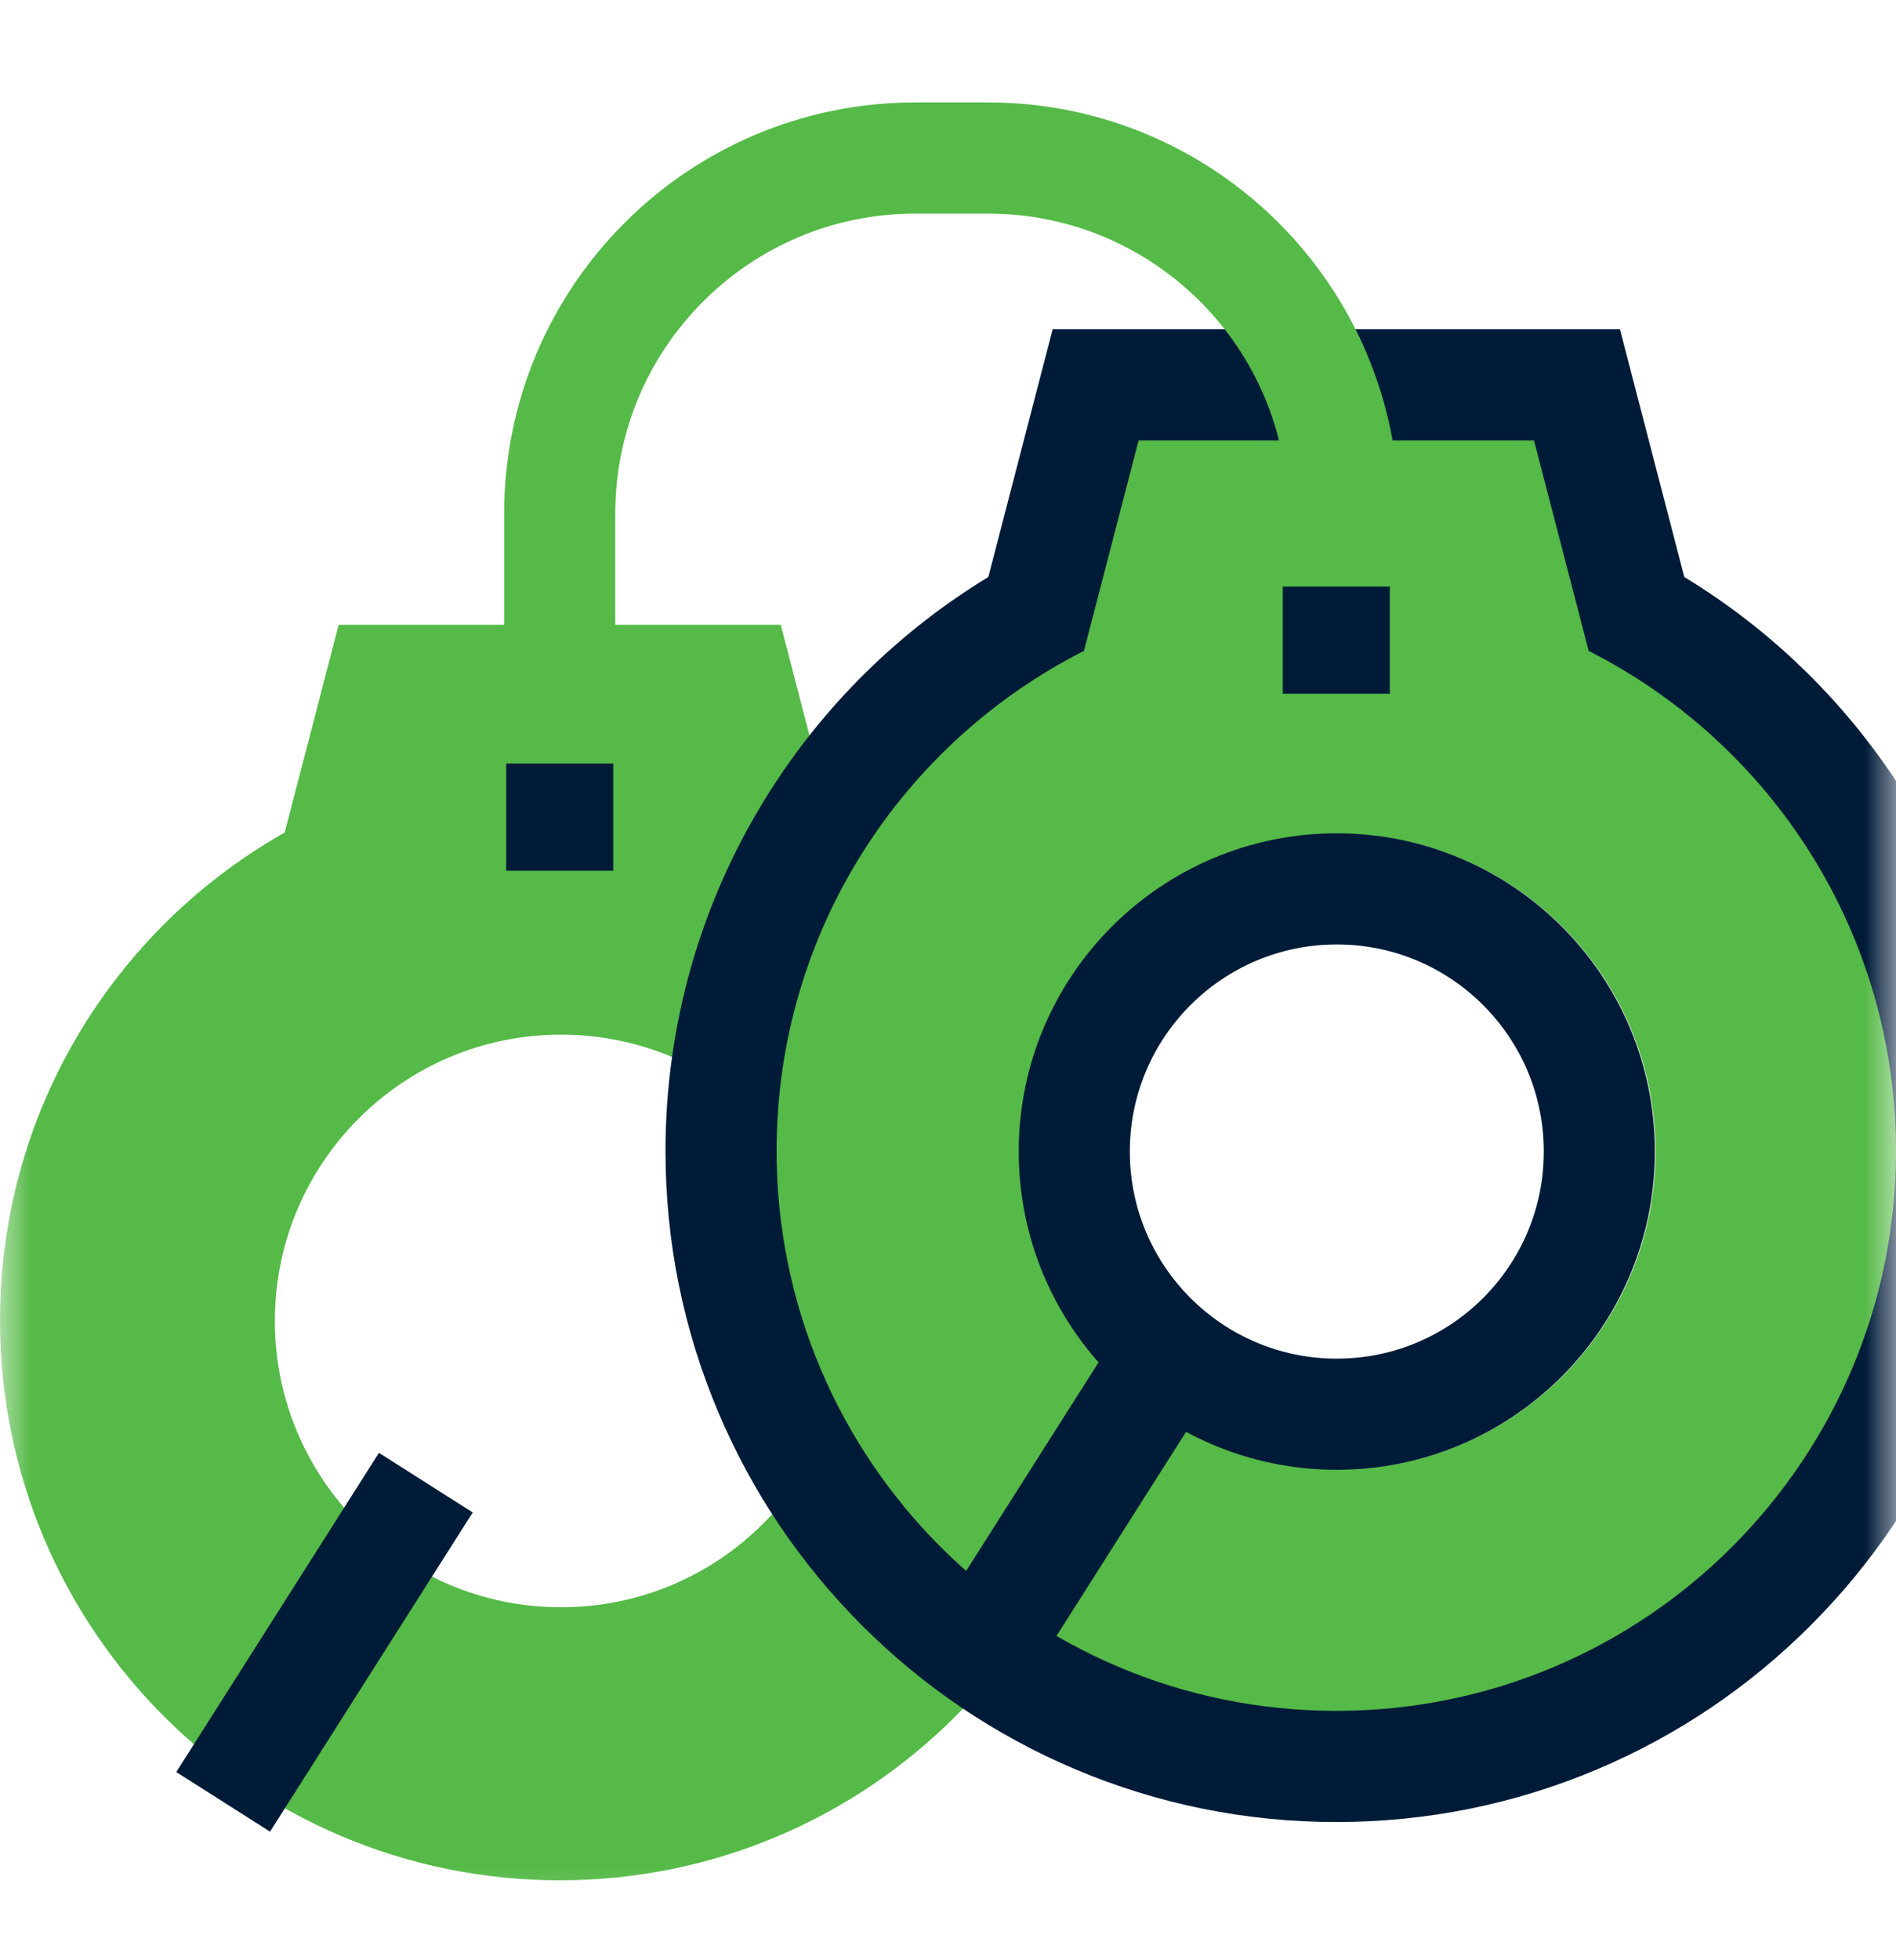
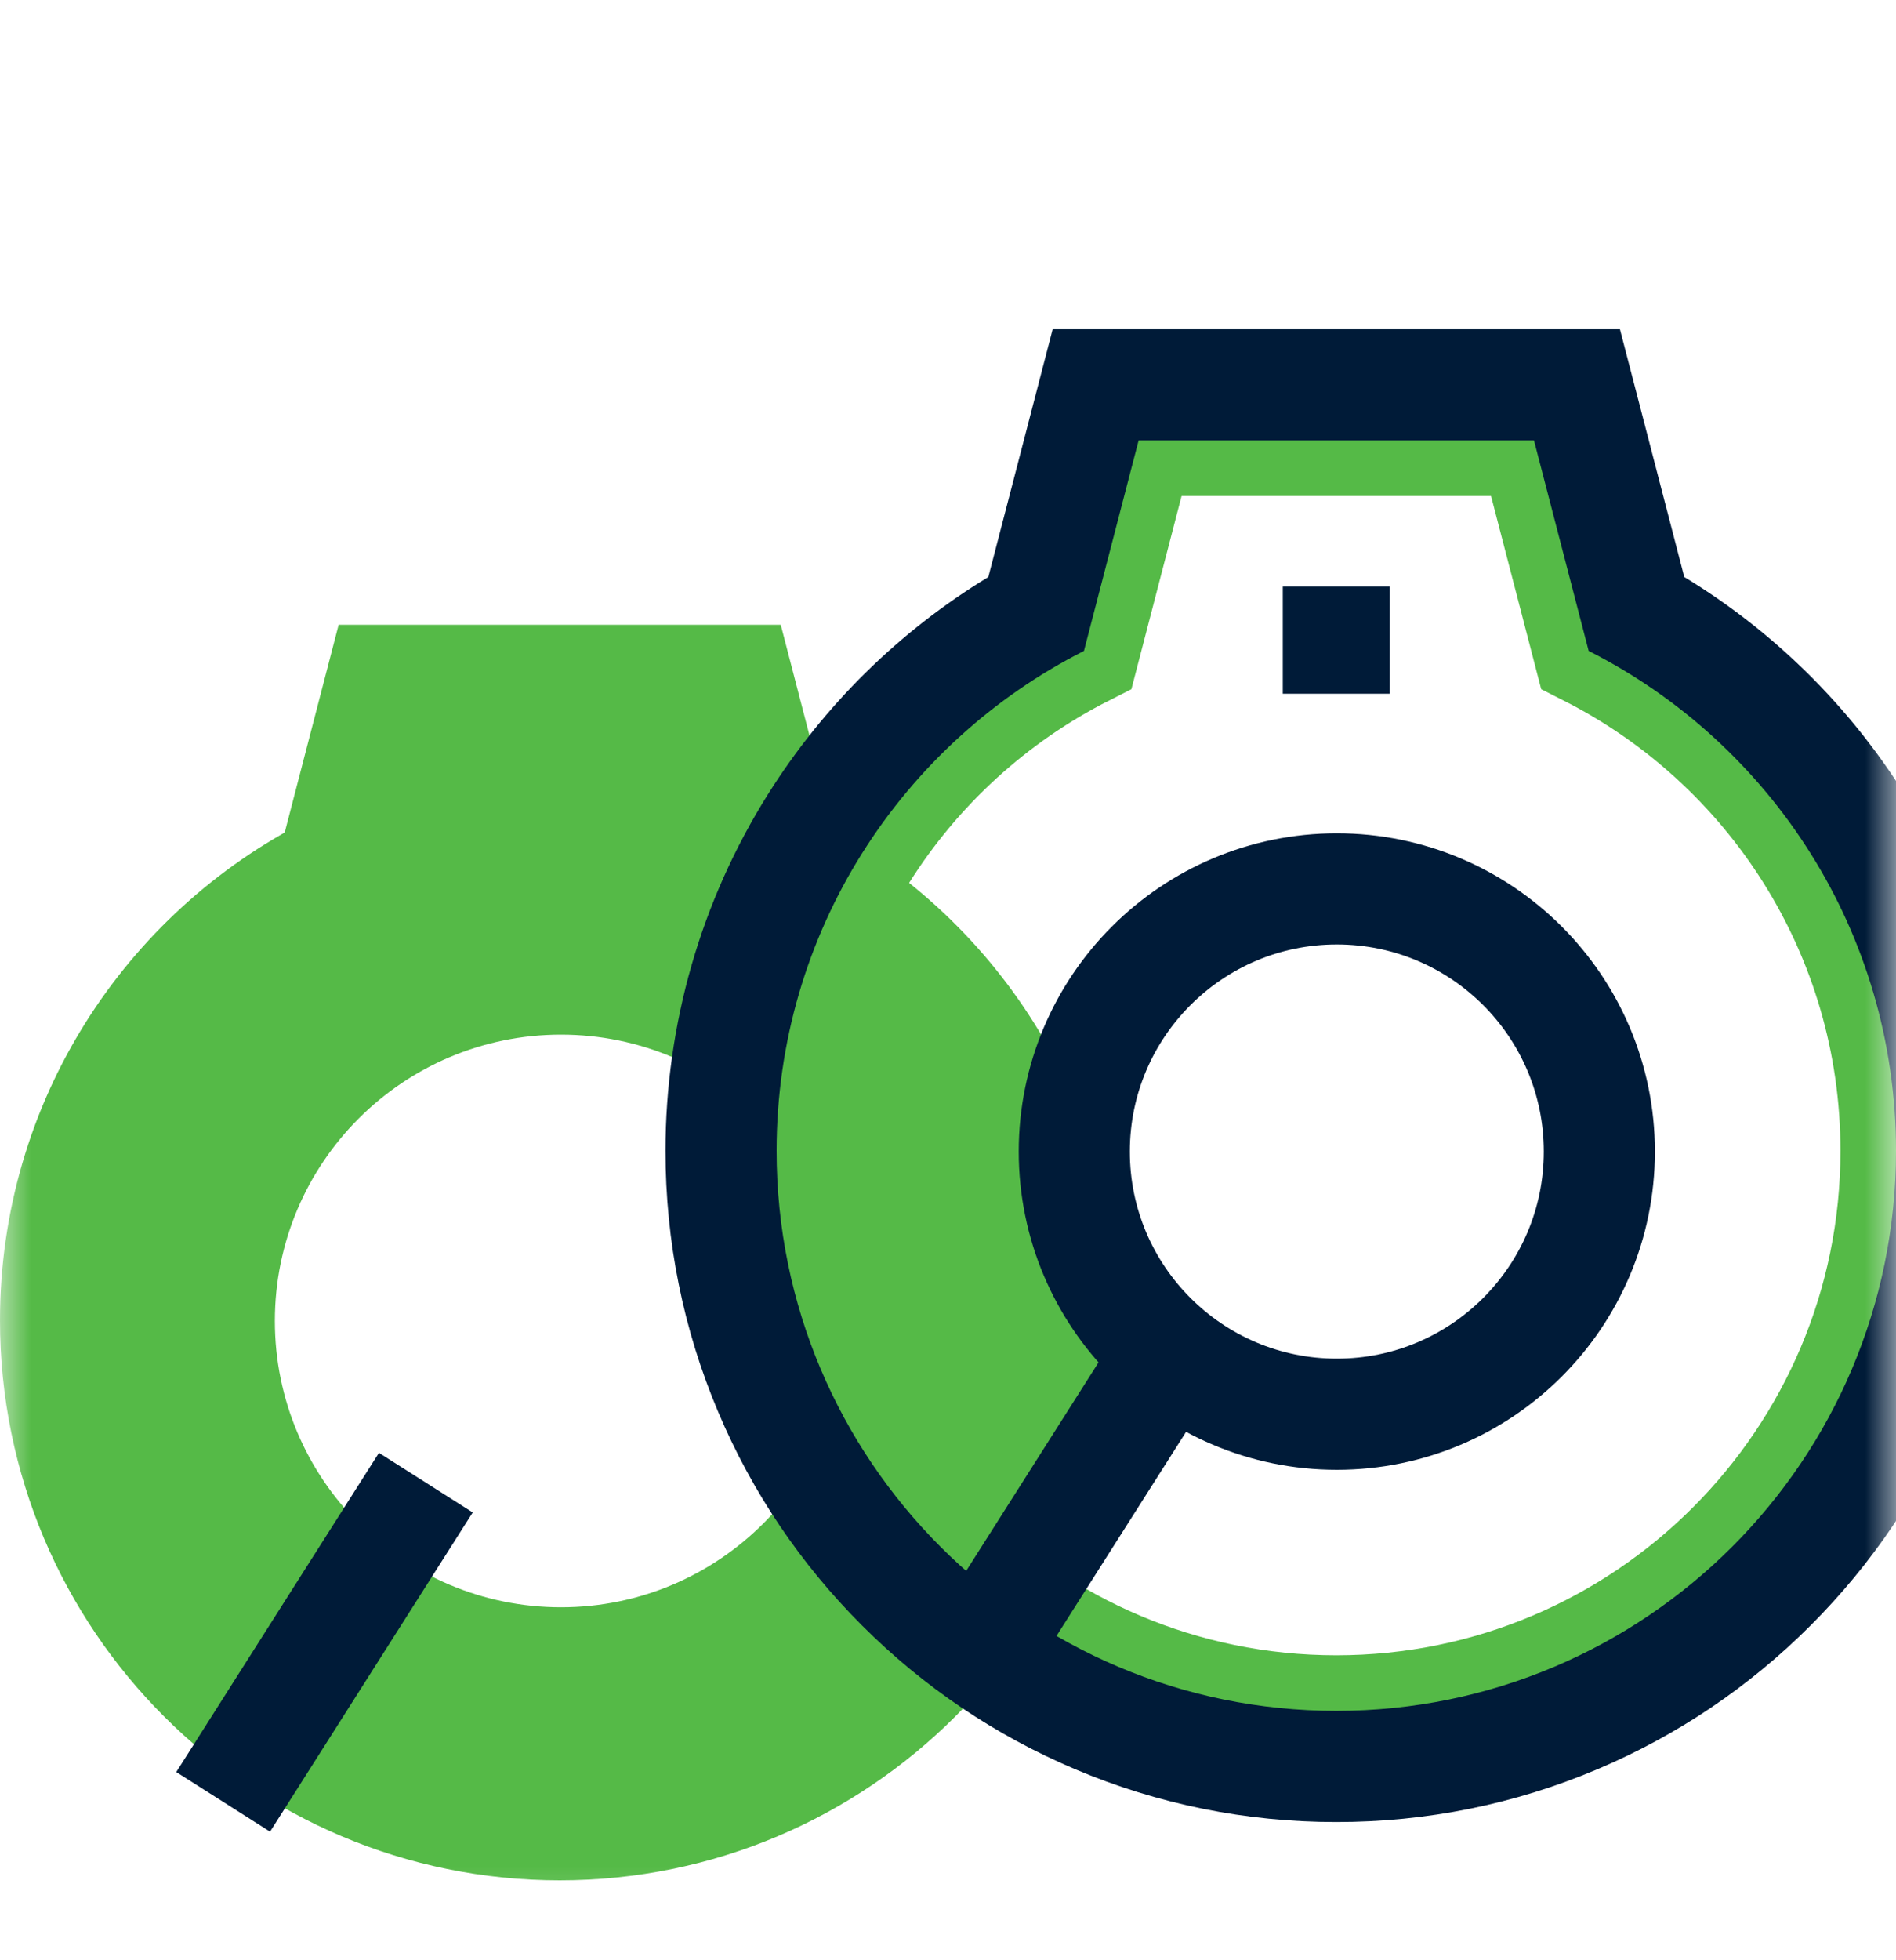
<svg xmlns="http://www.w3.org/2000/svg" width="30" height="31" viewBox="0 0 30 31" fill="none">
  <mask id="mask0_7446_1700" style="mask-type:luminance" maskUnits="userSpaceOnUse" x="0" y="0" width="30" height="31">
    <path d="M0 0.678H30V30.678H0V0.678Z" fill="white" />
  </mask>
  <g mask="url(#mask0_7446_1700)">
    <path d="M12.453 13.759L11.674 10.76H6.038L5.259 13.759C2.66 15.074 0.879 17.769 0.879 20.88C0.879 25.286 4.45 28.857 8.856 28.857C13.261 28.857 16.833 25.286 16.833 20.88C16.833 17.769 15.051 15.074 12.453 13.759Z" stroke="#55BA47" stroke-width="1.758" stroke-miterlimit="10" />
    <path d="M8.877 25.418C6.377 25.418 4.349 23.391 4.349 20.89C4.349 18.39 6.377 16.362 8.877 16.362C11.378 16.362 13.405 18.39 13.405 20.89C13.405 23.391 11.378 25.418 8.877 25.418ZM12.453 13.759L11.674 10.76H6.038L5.259 13.759C2.66 15.074 0.879 17.769 0.879 20.88C0.879 25.286 4.45 28.857 8.856 28.857C13.261 28.857 16.833 25.286 16.833 20.88C16.833 17.769 15.052 15.074 12.453 13.759Z" fill="#55BA47" />
-     <path d="M9.703 13.77H8.009V12.075H9.703V13.77Z" fill="#001B38" />
    <path d="M6.738 23.447L3.531 28.495" stroke="#001B38" stroke-width="1.758" stroke-miterlimit="10" />
    <path d="M25.137 10.294L24.272 6.965H18.016L17.151 10.294C14.266 11.754 12.288 14.746 12.288 18.2C12.288 23.091 16.253 27.056 21.144 27.056C26.035 27.056 30 23.091 30 18.2C30 14.746 28.022 11.754 25.137 10.294Z" stroke="#55BA47" stroke-width="1.758" stroke-miterlimit="10" />
-     <path d="M21.168 23.238C18.392 23.238 16.141 20.987 16.141 18.211C16.141 15.435 18.392 13.184 21.168 13.184C23.944 13.184 26.195 15.435 26.195 18.211C26.195 20.987 23.944 23.238 21.168 23.238ZM25.137 10.294L24.272 6.965H18.016L17.151 10.294C14.266 11.754 12.288 14.746 12.288 18.2C12.288 23.091 16.253 27.056 21.144 27.056C26.035 27.056 30 23.091 30 18.2C30 14.746 28.022 11.754 25.137 10.294Z" fill="#55BA47" />
    <path d="M25.632 5.207H24.272H18.016H16.656L16.314 6.523L15.638 9.125C14.227 9.982 13.031 11.159 12.149 12.565C11.09 14.252 10.53 16.2 10.53 18.2C10.53 19.632 10.811 21.022 11.365 22.332C11.9 23.596 12.665 24.731 13.639 25.705C14.613 26.679 15.748 27.444 17.012 27.979C18.322 28.533 19.712 28.814 21.144 28.814C22.576 28.814 23.966 28.533 25.276 27.979C26.54 27.444 27.675 26.679 28.649 25.705C29.623 24.731 30.388 23.596 30.923 22.332C31.477 21.022 31.758 19.632 31.758 18.2C31.758 16.2 31.198 14.252 30.139 12.565C29.257 11.159 28.061 9.982 26.65 9.125L25.974 6.523L25.632 5.207ZM24.272 6.965L25.137 10.294C28.022 11.754 30 14.746 30 18.2C30 23.091 26.035 27.056 21.144 27.056C16.253 27.056 12.288 23.091 12.288 18.2C12.288 14.746 14.266 11.754 17.151 10.294L18.016 6.965H24.272Z" fill="#001B38" />
    <path d="M21.991 10.971H20.297V9.277H21.991V10.971Z" fill="#001B38" />
    <path d="M18.819 20.922L15.612 25.971" stroke="#001B38" stroke-width="1.758" stroke-miterlimit="10" />
-     <path d="M8.856 10.76V8.125C8.856 5.017 11.375 2.499 14.482 2.499H15.633C18.74 2.499 21.259 5.017 21.259 8.125" stroke="#55BA47" stroke-width="1.758" stroke-miterlimit="10" />
    <path d="M25.306 18.211C25.306 20.505 23.446 22.365 21.152 22.365C18.858 22.365 16.998 20.505 16.998 18.211C16.998 15.917 18.858 14.057 21.152 14.057C23.446 14.057 25.306 15.917 25.306 18.211Z" stroke="#001B38" stroke-width="1.758" stroke-miterlimit="10" />
  </g>
</svg>